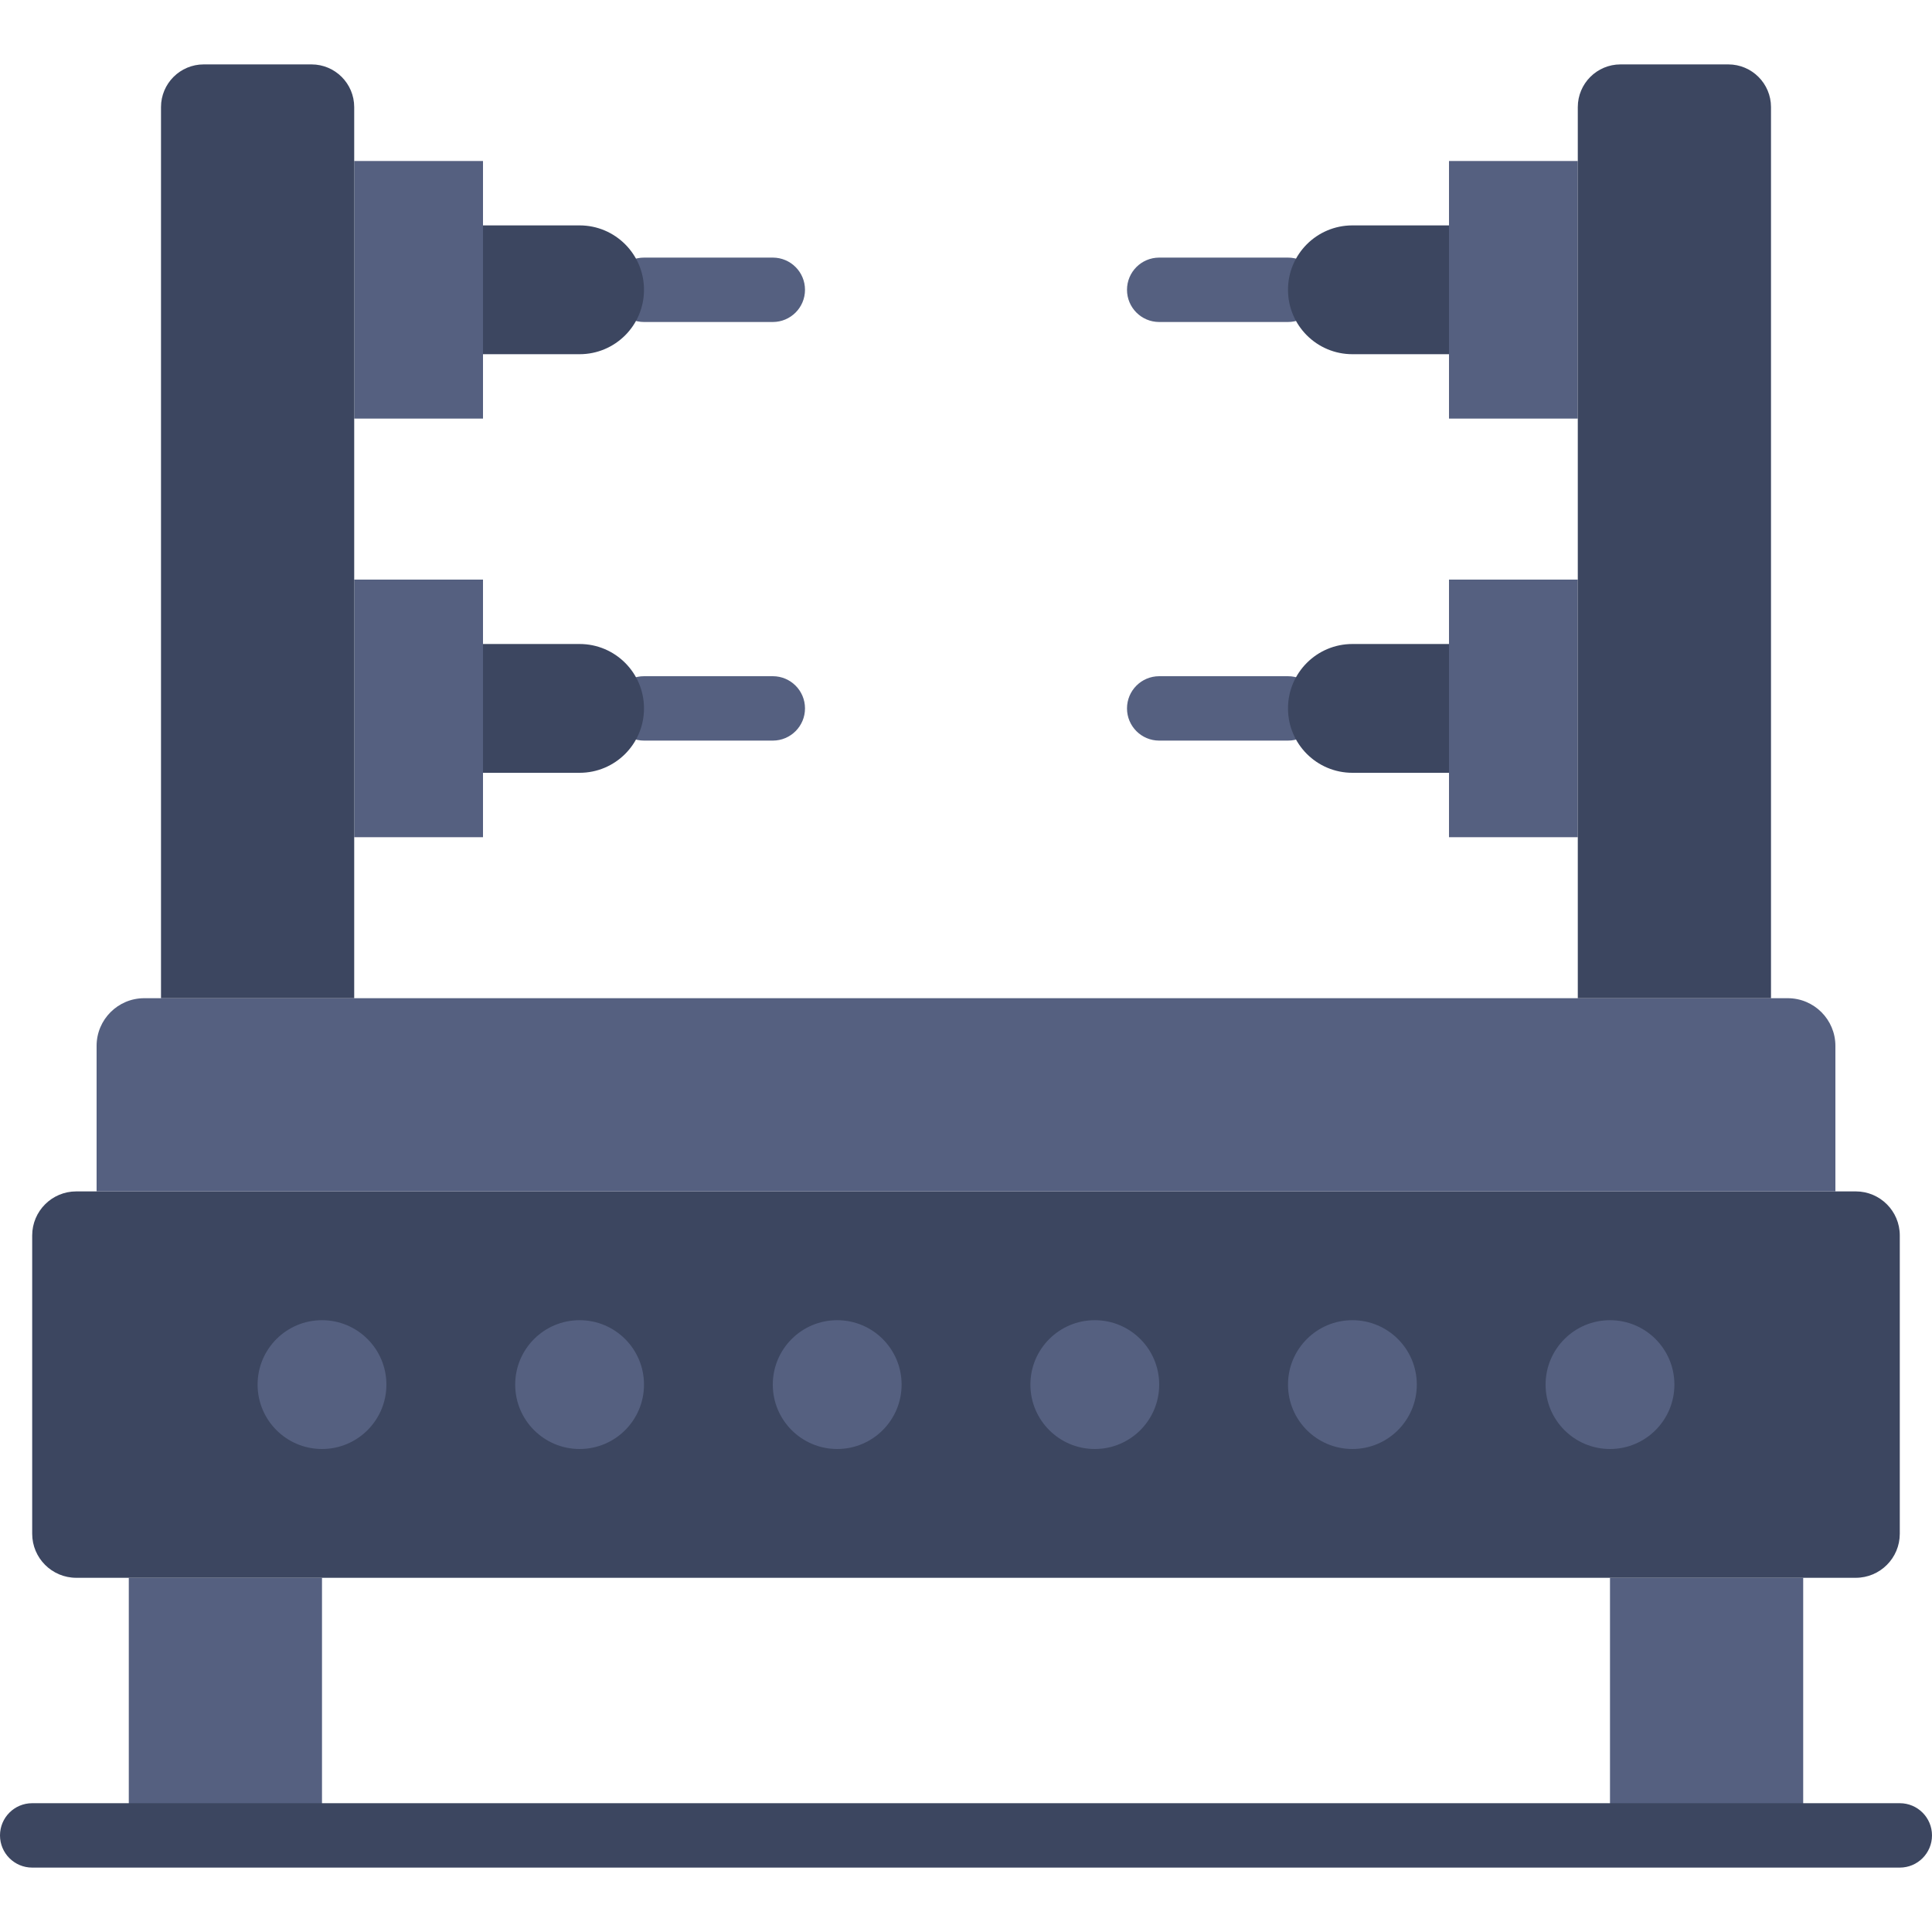
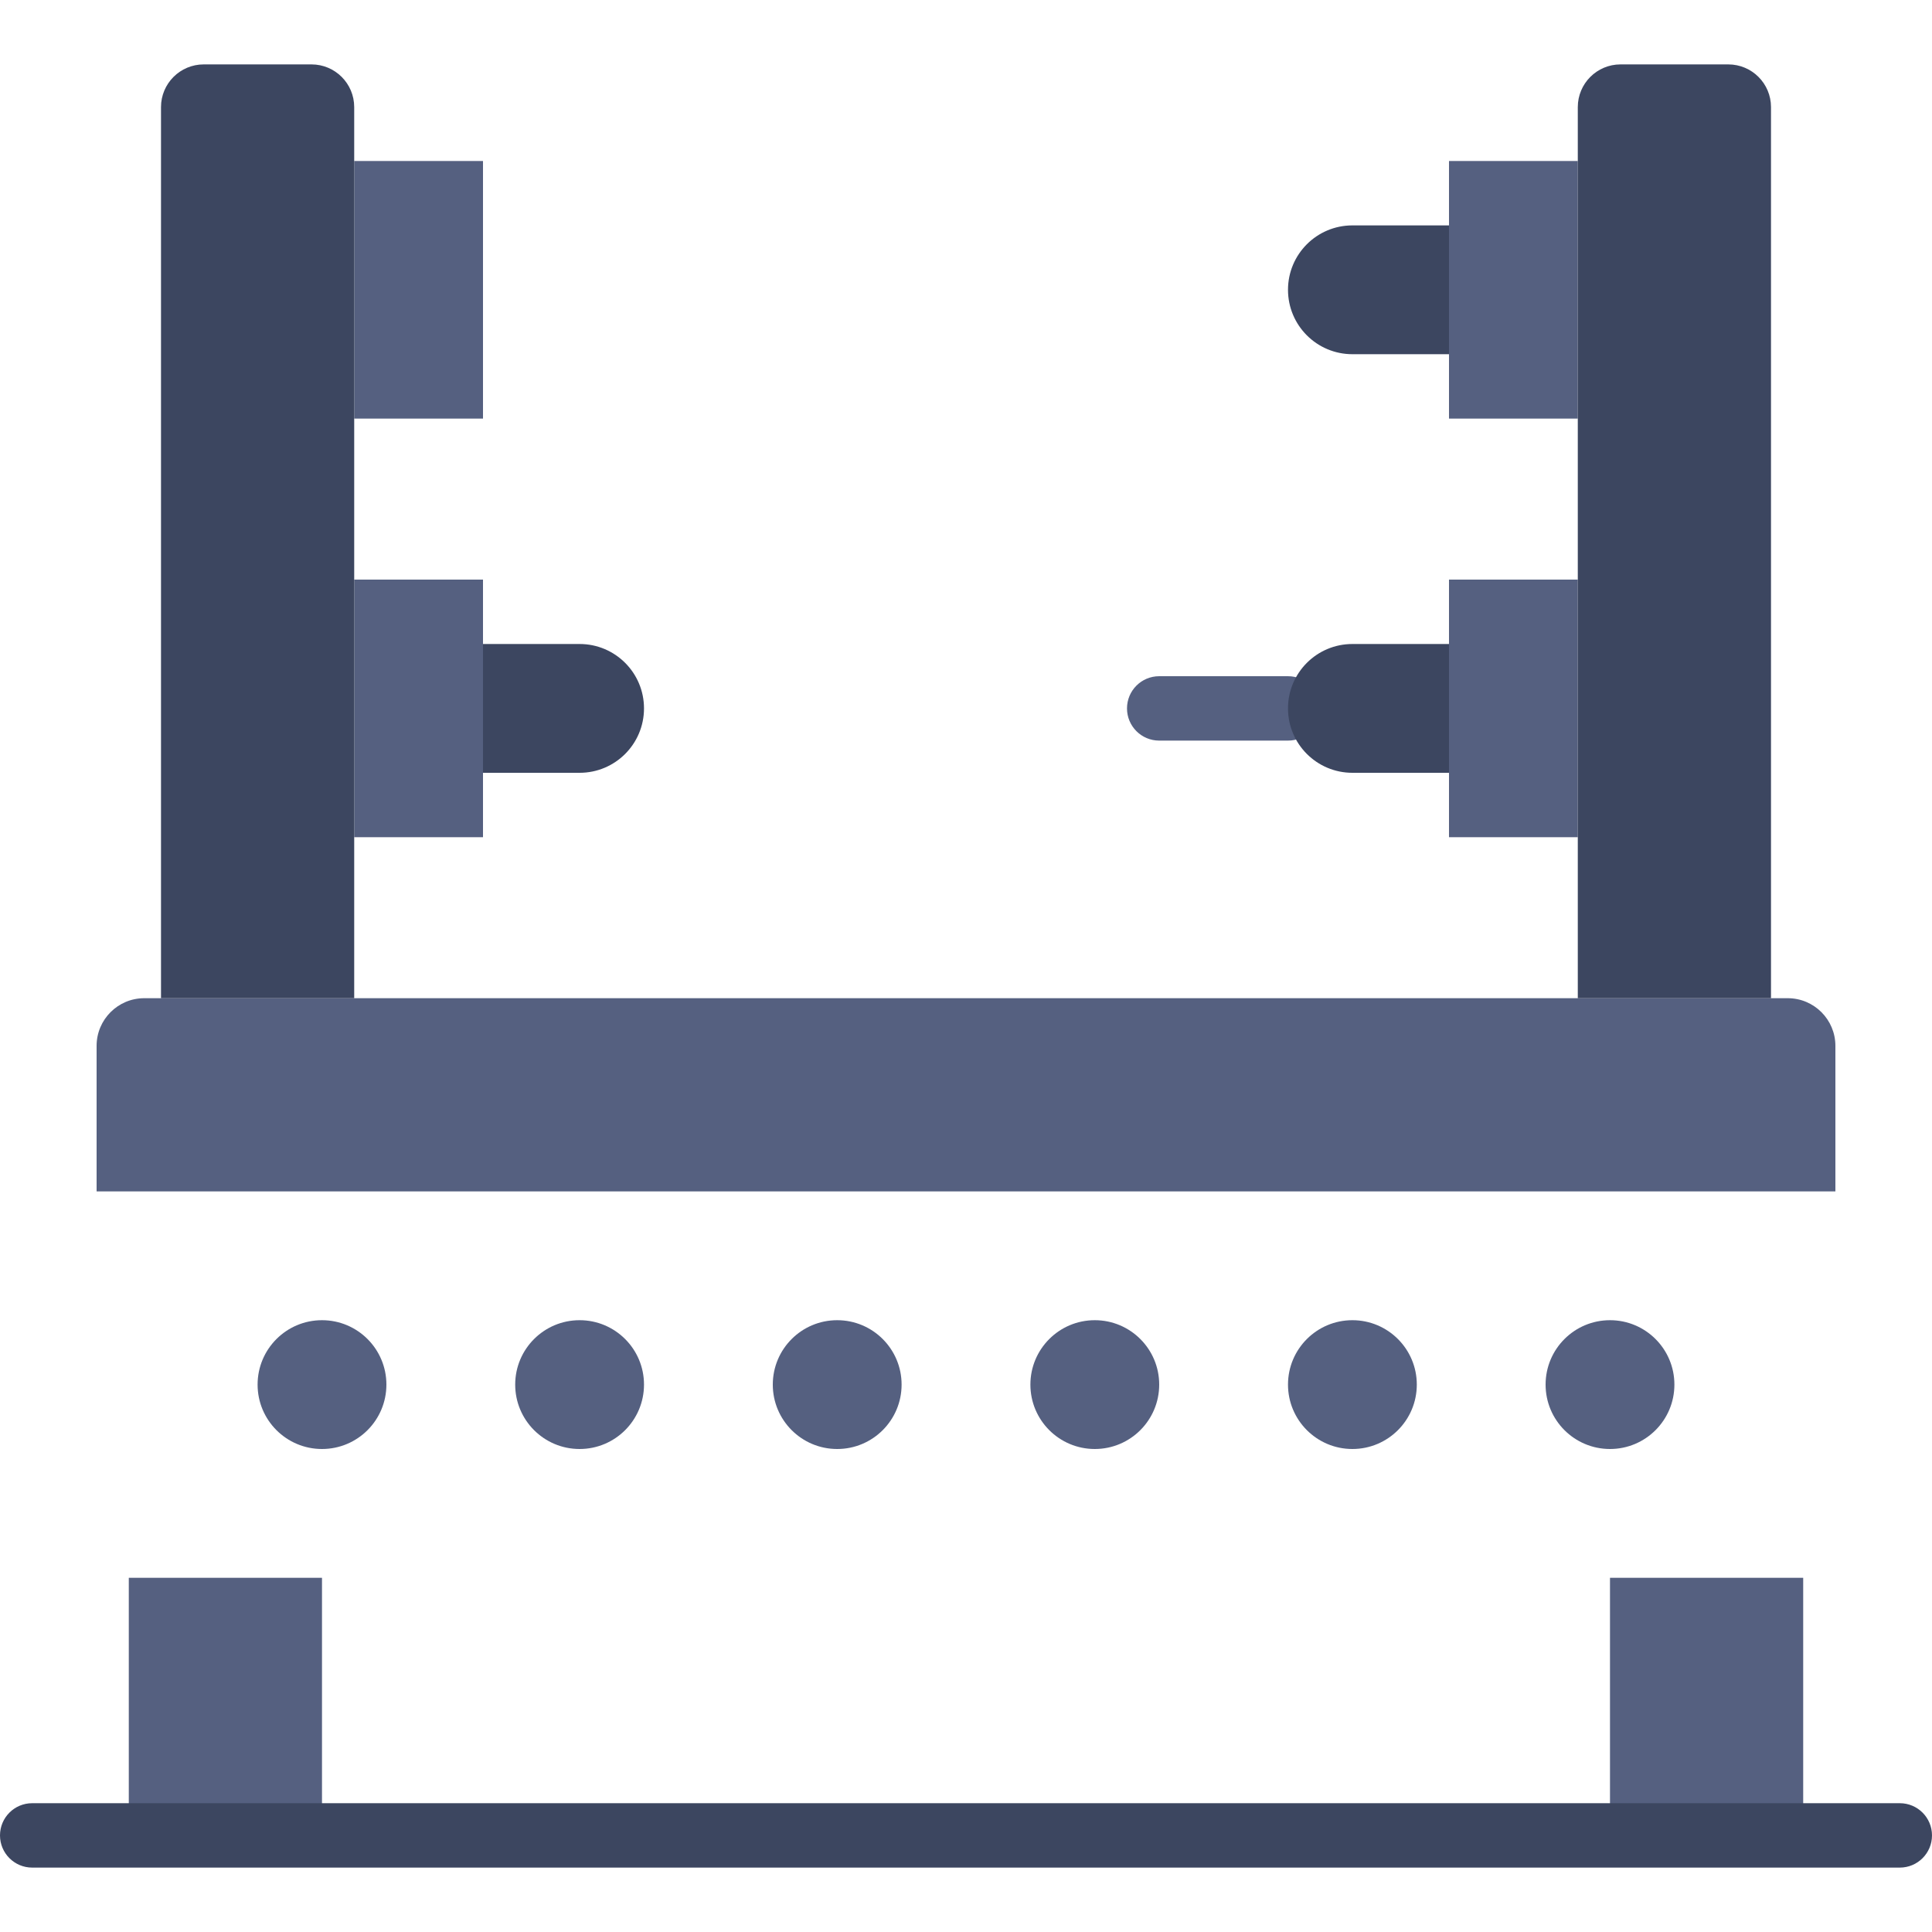
<svg xmlns="http://www.w3.org/2000/svg" height="800px" width="800px" version="1.1" id="Layer_1" viewBox="0 0 512 512" xml:space="preserve">
  <g>
    <g>
-       <path style="fill:#556080;" d="M204.8,85.333h-34.133c-4.719,0-8.533-3.823-8.533-8.533c0-4.71,3.814-8.533,8.533-8.533H204.8    c4.719,0,8.533,3.823,8.533,8.533C213.333,81.51,209.519,85.333,204.8,85.333" />
-       <path style="fill:#556080;" d="M204.8,196.267h-34.133c-4.719,0-8.533-3.823-8.533-8.533s3.814-8.533,8.533-8.533H204.8    c4.719,0,8.533,3.823,8.533,8.533S209.519,196.267,204.8,196.267" />
-       <path style="fill:#556080;" d="M341.333,85.333H307.2c-4.719,0-8.533-3.823-8.533-8.533c0-4.71,3.814-8.533,8.533-8.533h34.133    c4.719,0,8.533,3.823,8.533,8.533C349.867,81.51,346.052,85.333,341.333,85.333" />
      <path style="fill:#556080;" d="M341.333,196.267H307.2c-4.719,0-8.533-3.823-8.533-8.533s3.814-8.533,8.533-8.533h34.133    c4.719,0,8.533,3.823,8.533,8.533S346.052,196.267,341.333,196.267" />
      <polygon style="fill:#556080;" points="34.132,486.4 85.332,486.4 85.332,418.133 34.132,418.133   " />
      <polygon style="fill:#556080;" points="426.666,486.4 477.866,486.4 477.866,418.133 426.666,418.133   " />
    </g>
-     <path style="fill:#3C4660;" d="M491.79,418.133H20.212c-6.451,0-11.682-5.231-11.682-11.674v-79.053   c0-6.443,5.231-11.674,11.682-11.674H491.79c6.451,0,11.674,5.231,11.674,11.674v79.053   C503.463,412.902,498.241,418.133,491.79,418.133" />
    <g>
      <path style="fill:#556080;" d="M102.4,366.933c0,9.429-7.637,17.067-17.067,17.067s-17.067-7.637-17.067-17.067    s7.637-17.067,17.067-17.067S102.4,357.504,102.4,366.933" />
      <path style="fill:#556080;" d="M170.667,366.933c0,9.429-7.637,17.067-17.067,17.067s-17.067-7.637-17.067-17.067    s7.637-17.067,17.067-17.067S170.667,357.504,170.667,366.933" />
      <path style="fill:#556080;" d="M238.933,366.933c0,9.429-7.637,17.067-17.067,17.067c-9.429,0-17.067-7.637-17.067-17.067    s7.637-17.067,17.067-17.067C231.296,349.867,238.933,357.504,238.933,366.933" />
      <path style="fill:#556080;" d="M307.2,366.933c0,9.429-7.637,17.067-17.067,17.067c-9.429,0-17.067-7.637-17.067-17.067    s7.637-17.067,17.067-17.067C299.563,349.867,307.2,357.504,307.2,366.933" />
      <path style="fill:#556080;" d="M375.467,366.933c0,9.429-7.637,17.067-17.067,17.067c-9.429,0-17.067-7.637-17.067-17.067    s7.637-17.067,17.067-17.067C367.829,349.867,375.467,357.504,375.467,366.933" />
      <path style="fill:#556080;" d="M443.733,366.933c0,9.429-7.637,17.067-17.067,17.067s-17.067-7.637-17.067-17.067    s7.637-17.067,17.067-17.067S443.733,357.504,443.733,366.933" />
      <path style="fill:#556080;" d="M486.4,315.733H25.6v-38.571c0-6.972,5.658-12.629,12.629-12.629h435.541    c6.972,0,12.629,5.658,12.629,12.629V315.733z" />
    </g>
    <path style="fill:#3C4660;" d="M503.467,494.933H8.533C3.814,494.933,0,491.11,0,486.4s3.814-8.533,8.533-8.533h494.933   c4.719,0,8.533,3.823,8.533,8.533S508.186,494.933,503.467,494.933" />
    <polygon style="fill:#556080;" points="93.866,110.933 127.999,110.933 127.999,42.667 93.866,42.667  " />
-     <path style="fill:#3C4660;" d="M170.667,76.8L170.667,76.8c0,9.429-7.637,17.067-17.067,17.067H128V59.733h25.6   C163.029,59.733,170.667,67.371,170.667,76.8" />
    <polygon style="fill:#556080;" points="93.866,221.867 127.999,221.867 127.999,153.6 93.866,153.6  " />
    <g>
      <path style="fill:#3C4660;" d="M170.667,187.733L170.667,187.733c0,9.429-7.637,17.067-17.067,17.067H128v-34.133h25.6    C163.029,170.667,170.667,178.304,170.667,187.733" />
      <path style="fill:#3C4660;" d="M93.867,264.533h-51.2V28.382c0-6.246,5.069-11.315,11.315-11.315h28.57    c6.246,0,11.315,5.069,11.315,11.315V264.533z" />
    </g>
    <polygon style="fill:#556080;" points="383.999,110.933 418.133,110.933 418.133,42.667 383.999,42.667  " />
    <path style="fill:#3C4660;" d="M341.333,76.8L341.333,76.8c0,9.429,7.637,17.067,17.067,17.067H384V59.733h-25.6   C348.971,59.733,341.333,67.371,341.333,76.8" />
    <polygon style="fill:#556080;" points="383.999,221.867 418.133,221.867 418.133,153.6 383.999,153.6  " />
    <g>
      <path style="fill:#3C4660;" d="M341.333,187.733L341.333,187.733c0,9.429,7.637,17.067,17.067,17.067H384v-34.133h-25.6    C348.971,170.667,341.333,178.304,341.333,187.733" />
      <path style="fill:#3C4660;" d="M418.133,264.533h51.2V28.382c0-6.246-5.069-11.315-11.315-11.315h-28.57    c-6.246,0-11.315,5.069-11.315,11.315V264.533z" />
    </g>
  </g>
</svg>